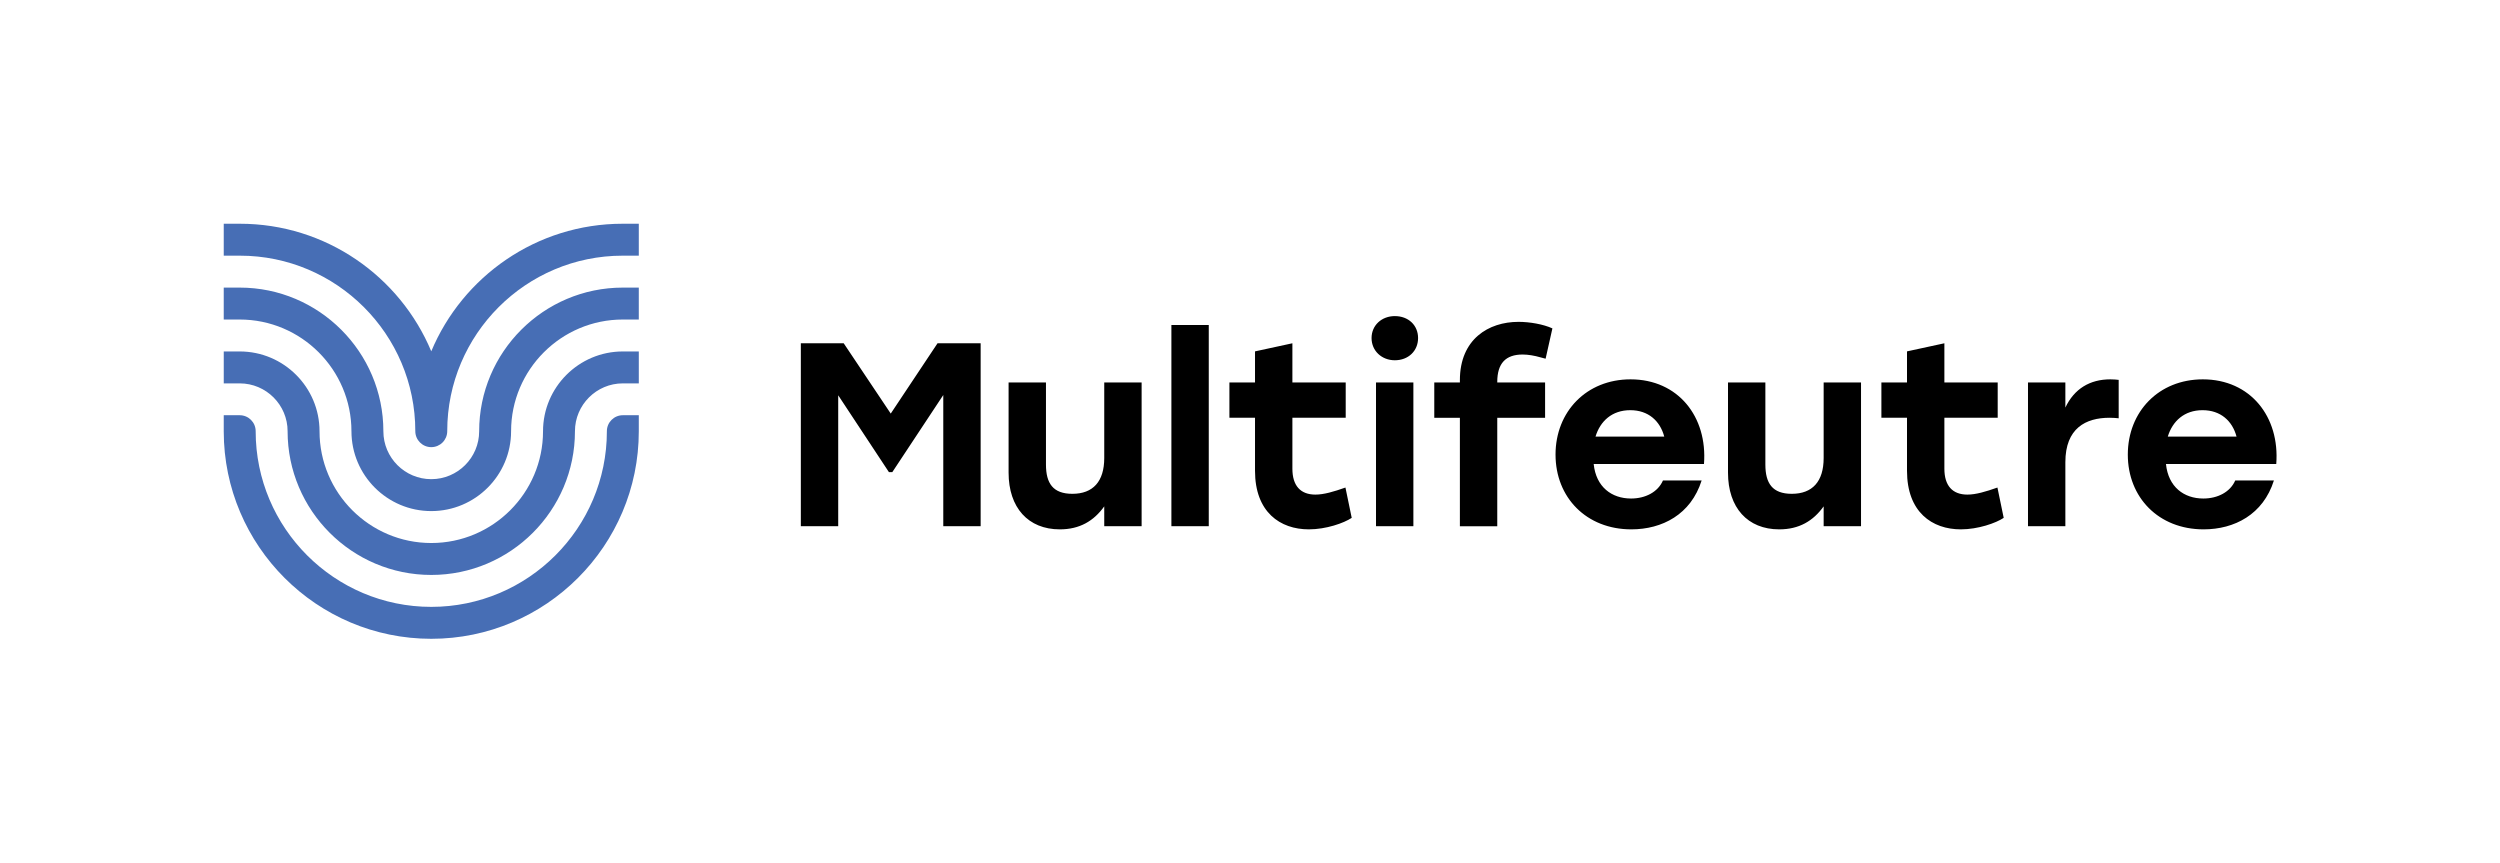
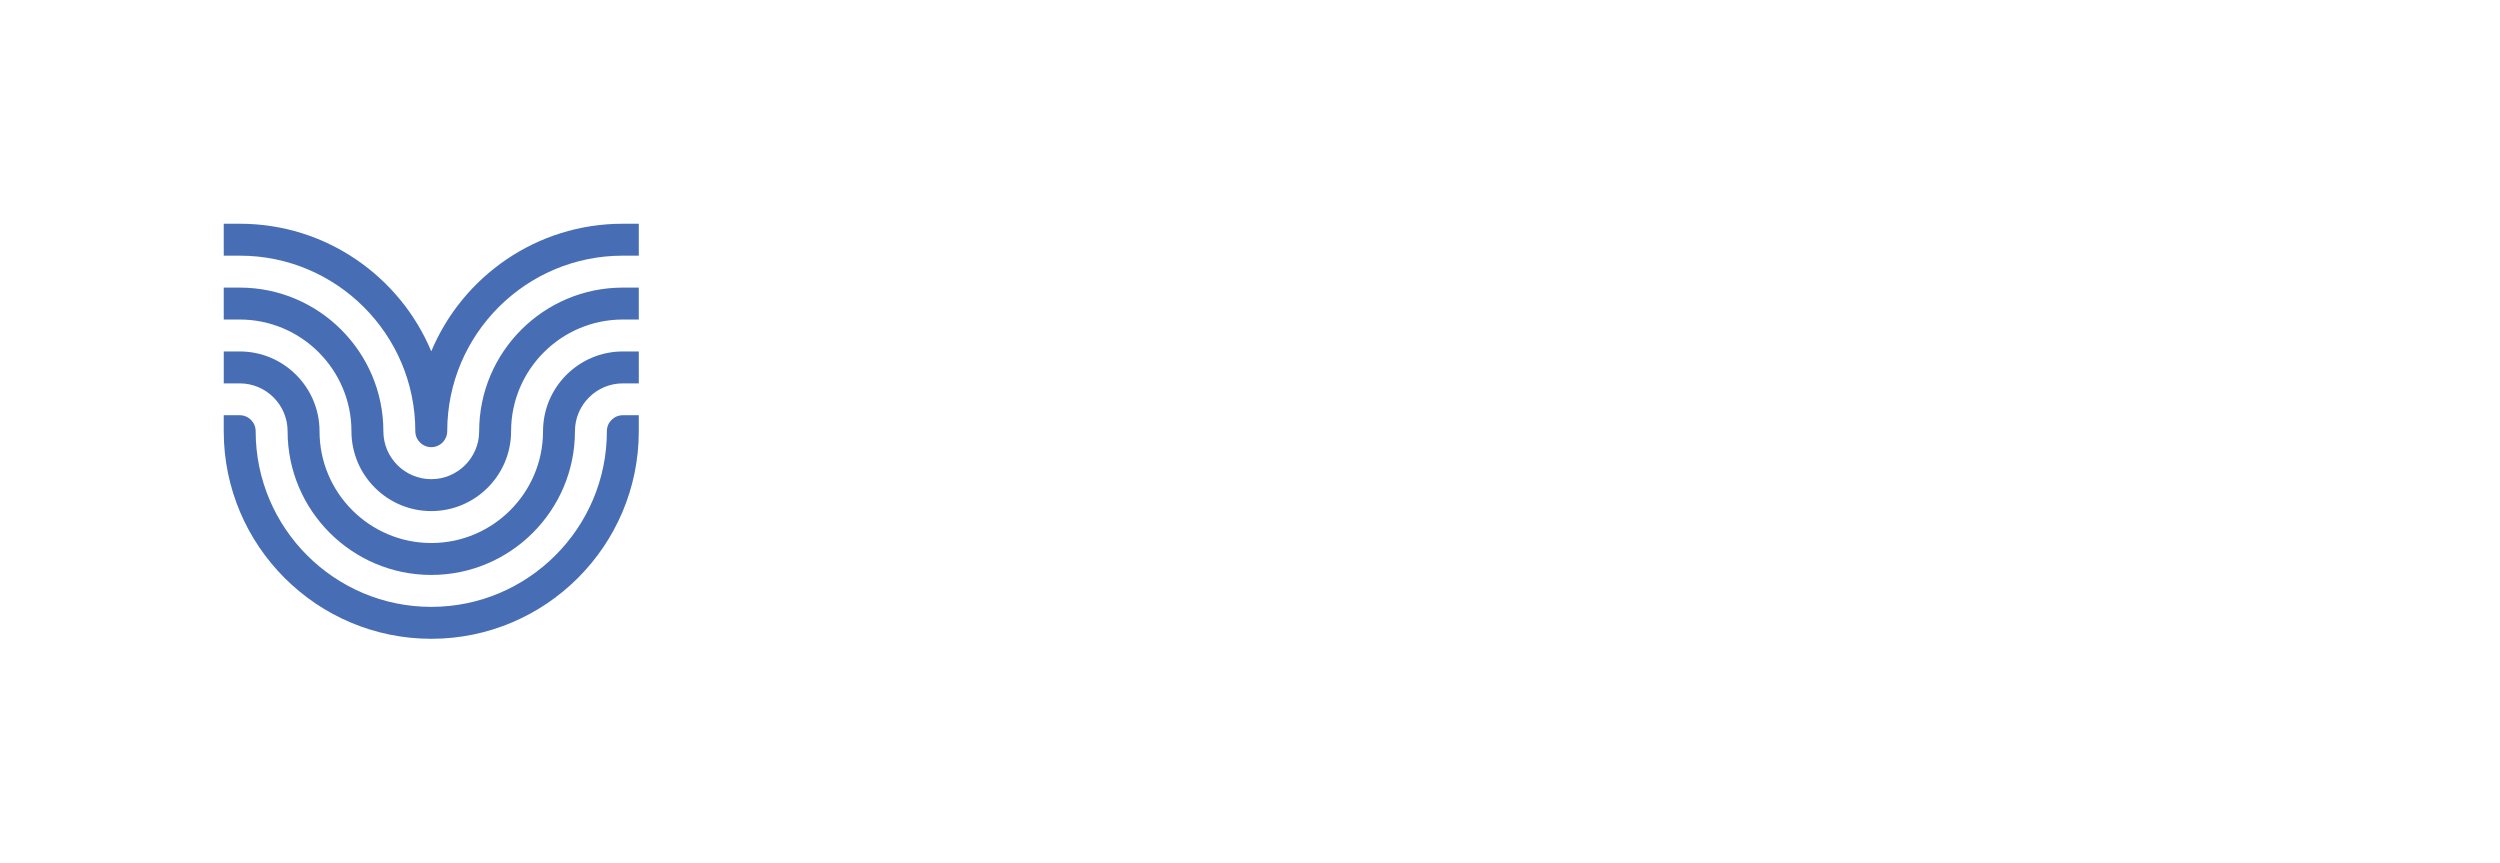
<svg xmlns="http://www.w3.org/2000/svg" id="Layer_1" data-name="Layer 1" version="1.1" viewBox="0 0 1201.64 414.586">
  <defs>
    <style>
      .cls-1 {
        fill: #000;
      }

      .cls-1, .cls-2 {
        stroke-width: 0px;
      }

      .cls-2 {
        fill: #476eb5;
      }
    </style>
  </defs>
-   <path id="Multifeutre_Wordmark" data-name="Multifeutre Wordmark" class="cls-1" d="M384.93,164.998h20.601l22.612,33.793,22.485-33.793h20.727v87.934h-17.963v-63.06l-24.497,37.056h-1.633l-24.37-36.932v62.936h-17.964v-87.934ZM548.727,183.842v69.09h-17.964v-9.547c-5.025,7.035-11.808,11.055-21.355,11.055-15.2,0-24.622-10.426-24.622-27.259v-43.339h17.964v39.444c0,9.044,3.392,14.069,12.688,14.069,9.924,0,15.325-5.904,15.325-17.209v-36.304h17.964ZM563.038,156.206h17.963v96.726h-17.963v-96.726ZM603.231,226.301v-25.501h-12.31v-16.958h12.31v-14.949l17.964-3.894v18.844h25.626v16.958h-25.626v24.497c0,8.165,3.894,12.436,11.055,12.436,4.02,0,8.793-1.381,14.445-3.391l3.015,14.572c-3.768,2.512-12.31,5.527-20.601,5.527-13.819,0-25.878-8.29-25.878-28.139ZM681.608,162.487c0,6.154-4.647,10.677-11.179,10.677-6.281,0-11.18-4.523-11.18-10.677,0-6.156,4.899-10.553,11.18-10.553,6.532,0,11.179,4.398,11.179,10.553ZM661.384,183.842h17.964v69.09h-17.964v-69.09ZM729.843,154.699c5.402,0,11.934,1.13,16.33,3.139l-3.266,14.573-2.387-.628c-3.014-.879-6.029-1.382-8.667-1.382-8.165,0-12.185,4.272-12.185,13.191v.251h22.988v16.958h-22.988v52.132h-17.964v-52.132h-12.31v-16.958h12.31v-1.13c0-19.723,13.818-28.013,28.139-28.013ZM747.675,218.512c0-20.727,14.948-36.178,36.053-36.178,22.863,0,37.057,17.965,35.298,40.701h-53.011c1.132,11.053,8.668,16.582,17.964,16.582,6.909,0,12.939-3.142,15.326-8.668h18.591c-5.151,16.33-18.969,23.49-33.791,23.49-21.607,0-36.43-15.325-36.43-35.928ZM799.932,209.846c-2.01-7.538-7.663-12.689-16.331-12.689-8.793,0-14.446,5.277-16.707,12.689h33.038ZM894.513,183.842v69.09h-17.963v-9.547c-5.024,7.035-11.809,11.055-21.355,11.055-15.2,0-24.621-10.426-24.621-27.259v-43.339h17.963v39.444c0,9.044,3.391,14.069,12.688,14.069,9.923,0,15.325-5.904,15.325-17.209v-36.304h17.963ZM916.613,226.301v-25.501h-12.31v-16.958h12.31v-14.949l17.964-3.894v18.844h25.626v16.958h-25.626v24.497c0,8.165,3.894,12.436,11.054,12.436,4.02,0,8.793-1.381,14.446-3.391l3.015,14.572c-3.769,2.512-12.311,5.527-20.602,5.527-13.818,0-25.877-8.29-25.877-28.139ZM974.766,183.842h17.963v12.059c4.271-9.044,11.809-13.567,21.607-13.567,1.633,0,2.89.127,4.02.251v18.466c-1.381-.124-2.387-.251-4.397-.251-11.431,0-21.23,5.024-21.23,21.354v30.778h-17.963v-69.09ZM1022.746,218.512c0-20.727,14.948-36.178,36.052-36.178,22.863,0,37.057,17.965,35.299,40.701h-53.011c1.131,11.053,8.668,16.582,17.964,16.582,6.909,0,12.939-3.142,15.325-8.668h18.592c-5.151,16.33-18.969,23.49-33.791,23.49-21.607,0-36.43-15.325-36.43-35.928ZM1075.003,209.846c-2.01-7.538-7.663-12.689-16.331-12.689-8.793,0-14.446,5.277-16.708,12.689h33.038Z" />
  <path id="Multifeutre_Icon" data-name="Multifeutre Icon" class="cls-2" d="M115.298,122.889h-7.755v-15.346h7.755c41.375,0,76.942,25.34,91.995,61.318,15.053-35.978,50.62-61.318,91.996-61.318h7.754v15.346h-7.754c-46.496,0-84.323,37.827-84.323,84.322h-.004c0.0.014.004.027.004.041,0,4.237-3.435,7.673-7.673,7.673h-0c-4.238,0-7.673-3.436-7.673-7.673,0-.014.004-.027.004-.041h-.004c0-46.496-37.827-84.322-84.322-84.322ZM307.043,199.579h-7.673c-4.238,0-7.673,3.435-7.673,7.673,0,.013.004.027.004.04h-.004c0,46.541-37.863,84.404-84.404,84.404s-84.404-37.863-84.404-84.404h-.004c0-.013.004-.027.004-.04,0-4.238-3.435-7.673-7.673-7.673h-7.673v7.673c0,.013.004.027.004.04h-.004v.082c.043,54.965,44.775,99.668,99.751,99.668,55.002,0,99.749-44.747,99.749-99.75h-.004c0-.013.004-.027.004-.04v-7.673ZM138.235,207.293c0,38.078,30.979,69.058,69.058,69.058s69.058-30.979,69.058-69.058c0-12.693,10.326-23.019,23.019-23.019h7.673v-15.346h-7.673c-21.155,0-38.365,17.21-38.365,38.365,0,29.616-24.095,53.712-53.712,53.712s-53.712-24.095-53.712-53.712c0-21.155-17.21-38.365-38.365-38.365h-7.673v15.346h7.673c12.693,0,23.019,10.326,23.019,23.019ZM168.928,207.293c0,21.155,17.21,38.365,38.365,38.365s38.365-17.21,38.365-38.365c0-29.616,24.095-53.712,53.712-53.712h7.673v-15.346h-7.673c-38.078,0-69.058,30.979-69.058,69.058,0,12.693-10.326,23.019-23.019,23.019s-23.019-10.326-23.019-23.019c0-38.078-30.979-69.058-69.058-69.058h-7.673v15.346h7.673c29.616,0,53.712,24.095,53.712,53.712Z" />
</svg>